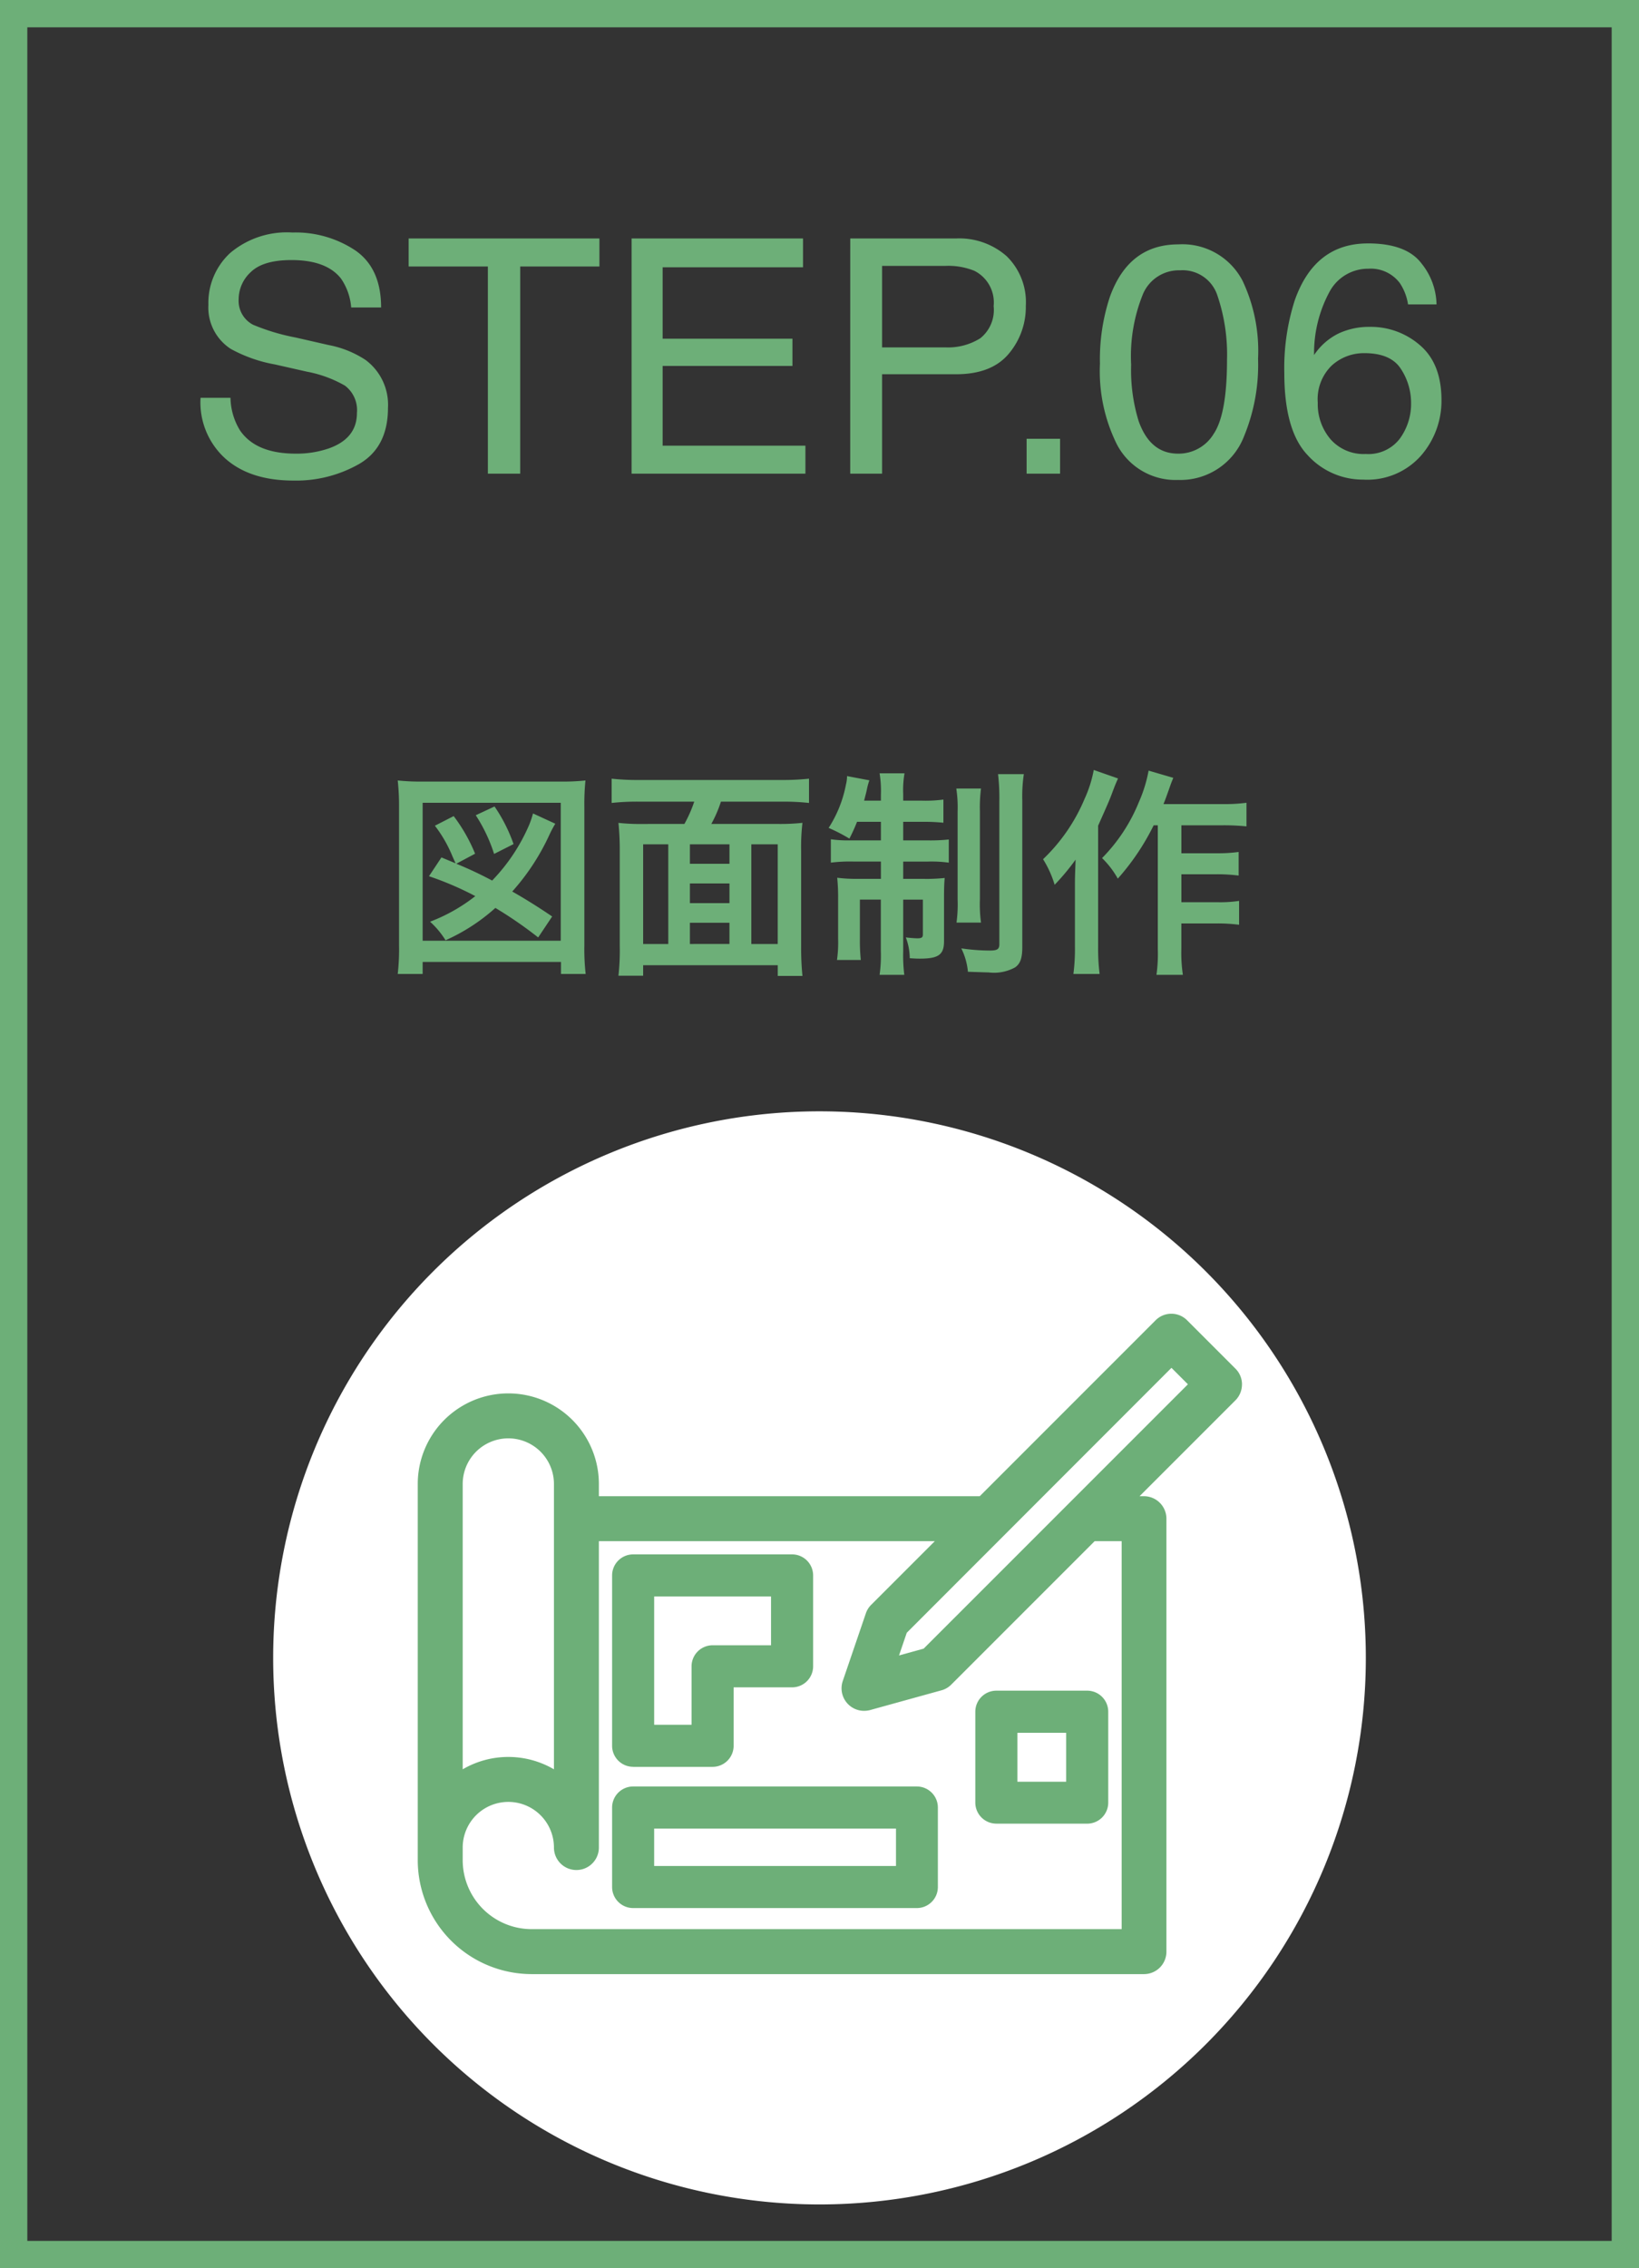
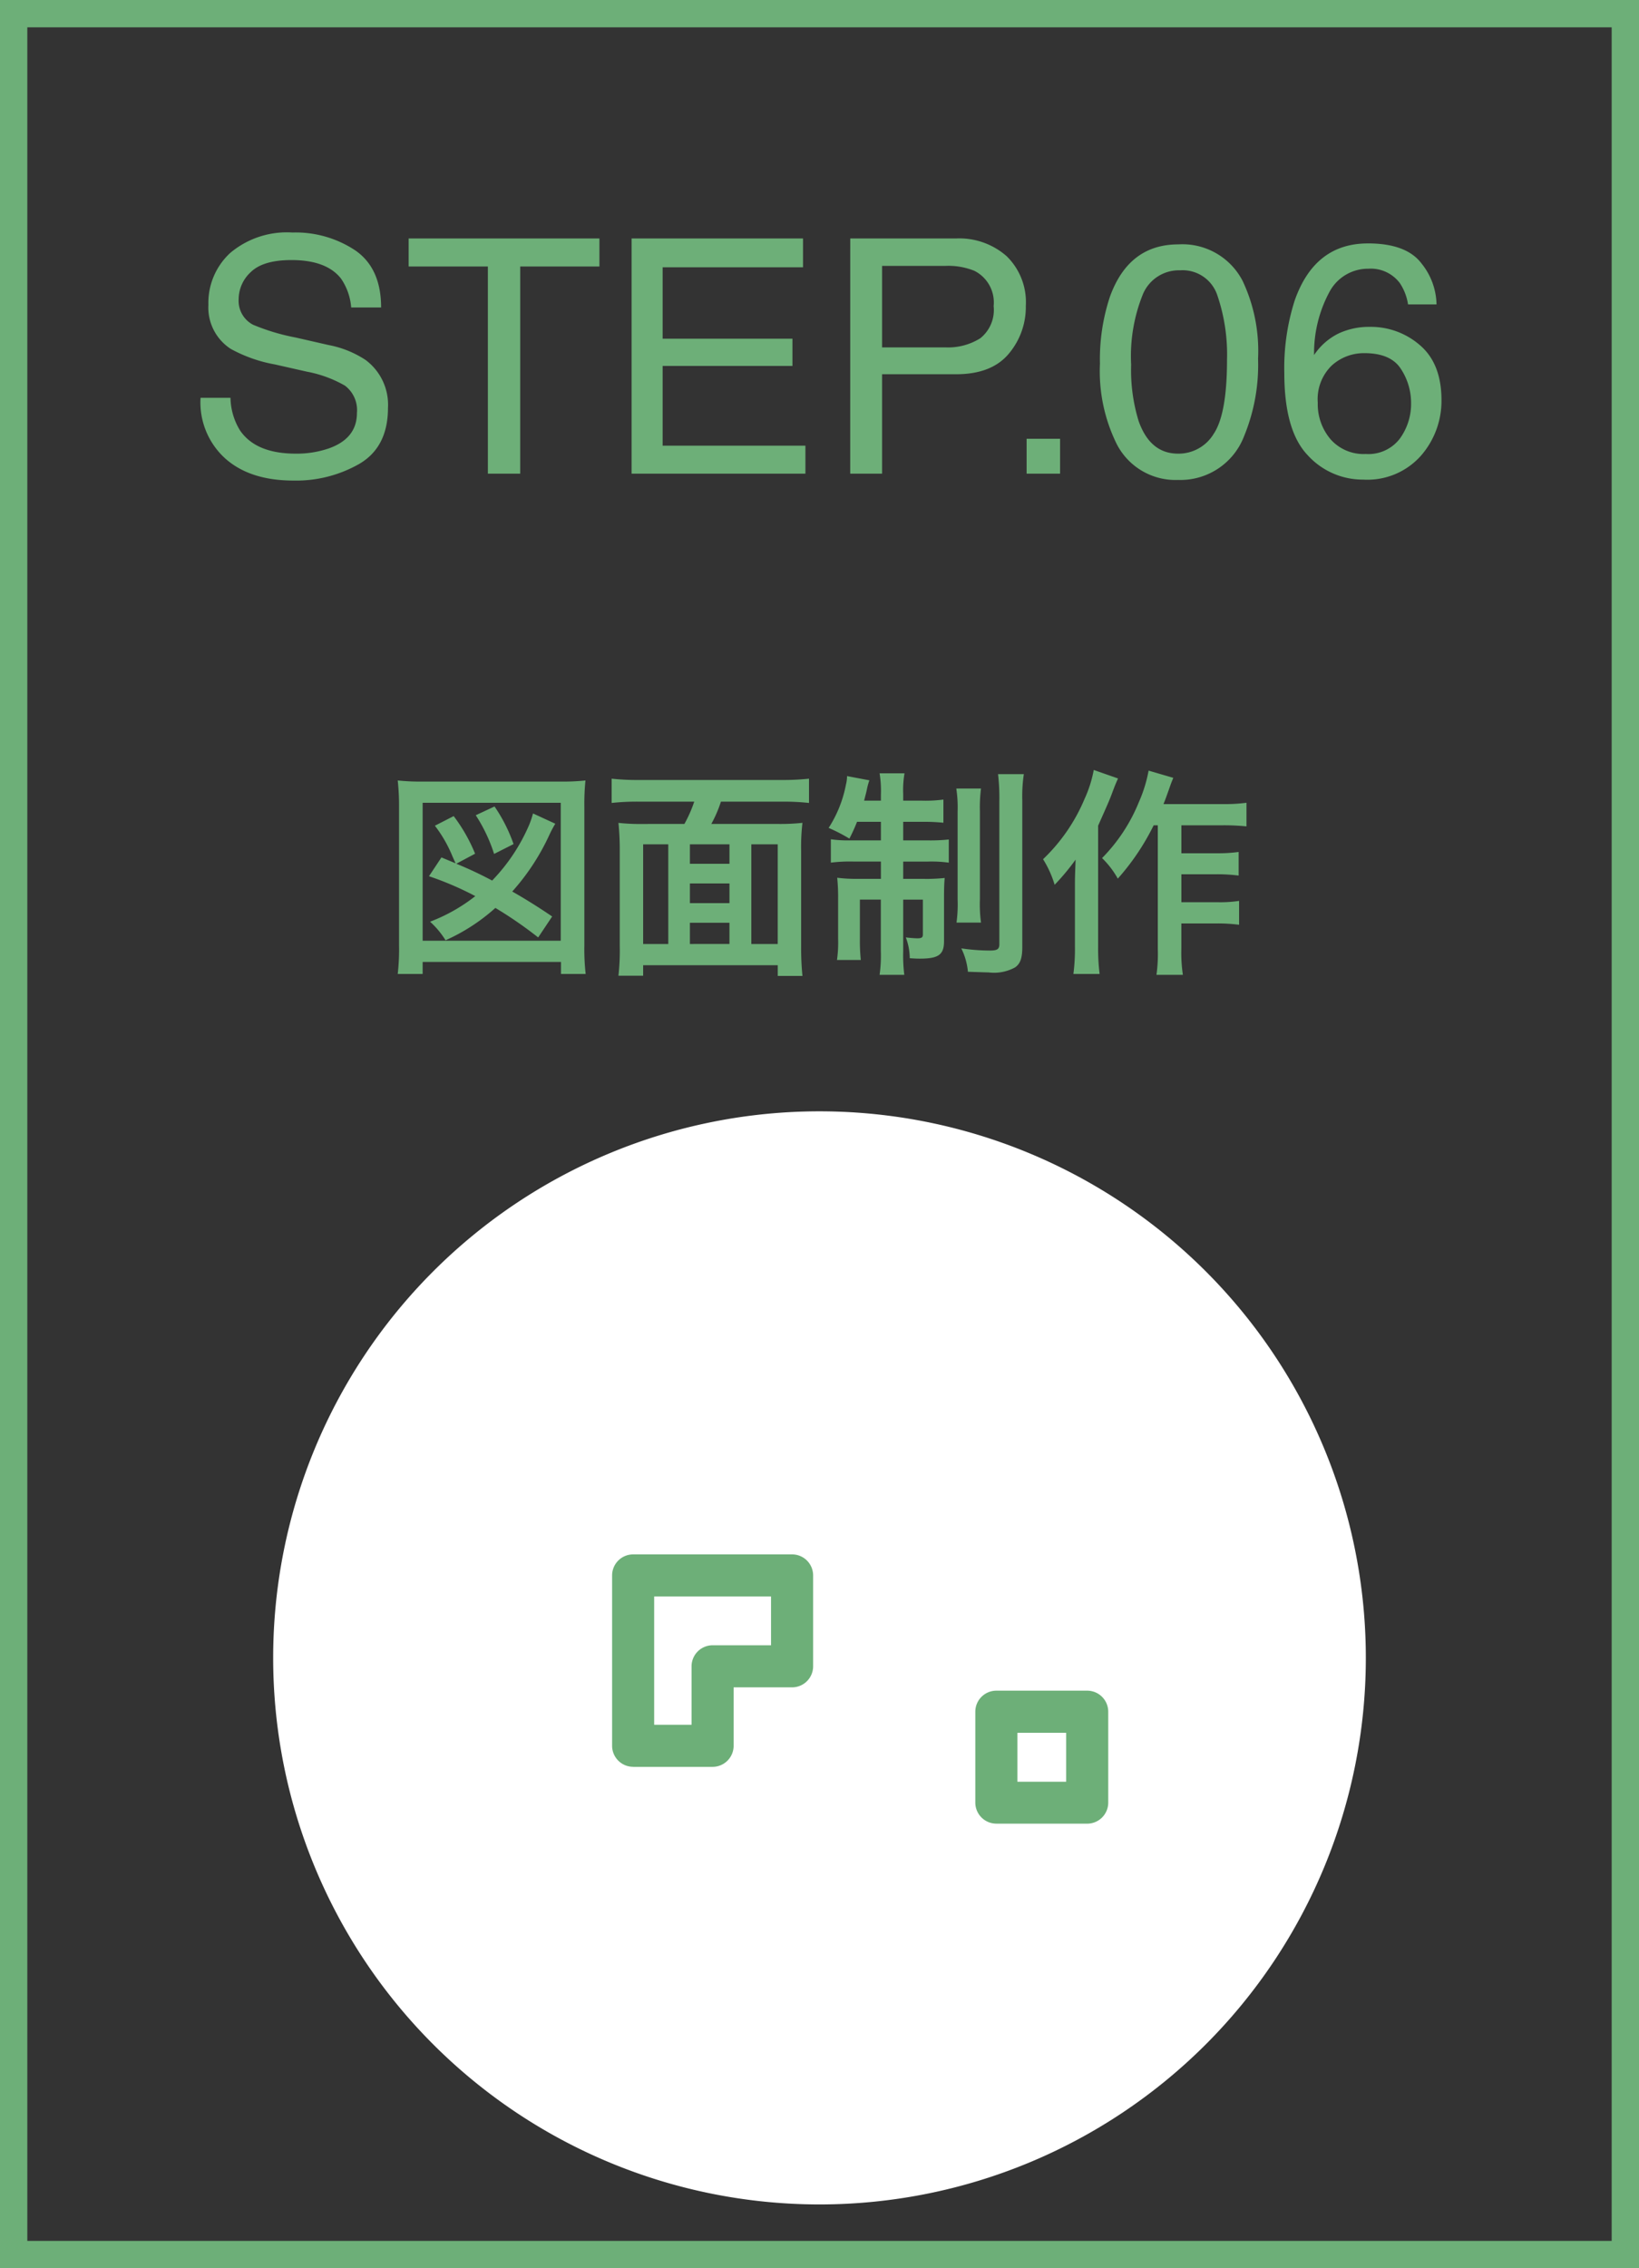
<svg xmlns="http://www.w3.org/2000/svg" width="180" height="249" viewBox="0 0 180 249">
  <rect x="0" y="0" width="180" height="249" fill="#333333" stroke="none" />
  <defs>
    <clipPath id="a">
      <rect width="120" height="120" fill="none" />
    </clipPath>
  </defs>
  <g transform="translate(-473 -16910.555)">
    <path d="M-64.687-8.332A7.057,7.057,0,0,0-63.65-4.764Q-61.91-2.2-57.516-2.2A10.859,10.859,0,0,0-53.93-2.76q3.129-1.09,3.129-3.9a3.369,3.369,0,0,0-1.318-3.006A13.312,13.312,0,0,0-56.3-11.2l-3.5-.791a15.839,15.839,0,0,1-4.852-1.705,5.4,5.4,0,0,1-2.461-4.834,7.444,7.444,0,0,1,2.408-5.713,9.662,9.662,0,0,1,6.82-2.232,11.846,11.846,0,0,1,6.9,1.96q2.839,1.96,2.839,6.267h-3.287a6.47,6.47,0,0,0-1.125-3.182q-1.6-2.021-5.432-2.021-3.094,0-4.447,1.3a4.071,4.071,0,0,0-1.354,3.023,2.953,2.953,0,0,0,1.582,2.777,23.216,23.216,0,0,0,4.693,1.406l3.621.826a11.1,11.1,0,0,1,4.043,1.635,6.121,6.121,0,0,1,2.461,5.256q0,4.289-3.12,6.135A13.973,13.973,0,0,1-57.762.756q-4.816,0-7.541-2.461a8.3,8.3,0,0,1-2.672-6.627Zm40.518-17.49v3.076h-8.7V0h-3.551V-22.746h-8.7v-3.076Zm3.533,0H-1.811v3.164H-17.227v7.84H-2.971v2.988H-17.227v8.754h15.68V0h-19.09Zm24.012,0H14.994a7.877,7.877,0,0,1,5.555,1.942,7.049,7.049,0,0,1,2.109,5.458,7.935,7.935,0,0,1-1.881,5.265q-1.881,2.241-5.783,2.241H6.873V0h-3.5ZM19.125-18.4a3.885,3.885,0,0,0-2.109-3.867,7.616,7.616,0,0,0-3.182-.545H6.873v8.947h6.961a6.653,6.653,0,0,0,3.823-1A3.97,3.97,0,0,0,19.125-18.4ZM22.746-3.832H26.42V0H22.746ZM39.41-25.172a7.438,7.438,0,0,1,7.066,4.025,18.009,18.009,0,0,1,1.688,8.525,20.529,20.529,0,0,1-1.529,8.49A7.487,7.487,0,0,1,39.393.686a7.252,7.252,0,0,1-6.75-3.937A18.029,18.029,0,0,1,30.8-12.076,21.8,21.8,0,0,1,31.9-19.441Q33.979-25.172,39.41-25.172ZM39.375-2.2a4.5,4.5,0,0,0,3.92-2.18q1.459-2.18,1.459-8.121A20.065,20.065,0,0,0,43.7-19.556a4.013,4.013,0,0,0-4.1-2.769A4.282,4.282,0,0,0,35.517-19.7a18.147,18.147,0,0,0-1.292,7.743,19.015,19.015,0,0,0,.826,6.188Q36.316-2.2,39.375-2.2Zm20.848-23.08q4.219,0,5.88,2.188a7.381,7.381,0,0,1,1.661,4.509H64.635a5.77,5.77,0,0,0-.9-2.338A3.989,3.989,0,0,0,60.275-22.5a4.793,4.793,0,0,0-4.219,2.452,14.13,14.13,0,0,0-1.74,7.022,6.879,6.879,0,0,1,2.742-2.391,7.907,7.907,0,0,1,3.375-.7,8.21,8.21,0,0,1,5.52,2.021q2.355,2.021,2.355,6.029A9.146,9.146,0,0,1,66.076-2,7.864,7.864,0,0,1,59.713.65a8.161,8.161,0,0,1-6.1-2.681q-2.566-2.681-2.566-9.026a24.292,24.292,0,0,1,1.143-7.963Q54.387-25.277,60.223-25.277ZM59.994-2.162a4.342,4.342,0,0,0,3.735-1.679A6.49,6.49,0,0,0,64.969-7.8a6.776,6.776,0,0,0-1.107-3.683q-1.107-1.749-4.025-1.749a5.248,5.248,0,0,0-3.577,1.354A5.148,5.148,0,0,0,54.721-7.8a5.947,5.947,0,0,0,1.4,4.017A4.838,4.838,0,0,0,59.994-2.162Z" transform="translate(563 16962.555)" fill="#6daf78" />
    <path d="M3,3V246H177V3H3M0,0H180V249H0Z" transform="translate(473 16910.555)" fill="#6daf78" />
    <path d="M-41.52-10.872l-1.368,2.064A34.58,34.58,0,0,1-37.8-6.624a18.9,18.9,0,0,1-4.968,2.808,9.446,9.446,0,0,1,1.7,2.04,20.933,20.933,0,0,0,5.472-3.552,44.917,44.917,0,0,1,4.7,3.24l1.536-2.3C-30.84-5.4-32.424-6.384-33.744-7.128A24.763,24.763,0,0,0-29.688-13.3a11.976,11.976,0,0,1,.672-1.272L-31.464-15.7a10.365,10.365,0,0,1-.408,1.224,20.272,20.272,0,0,1-4.08,6.144,41.835,41.835,0,0,0-3.936-1.848l2.064-1.1a18.129,18.129,0,0,0-2.352-4.128l-2.064,1.056A14.352,14.352,0,0,1-40.3-10.968c.216.48.216.48.336.744Zm7.92-1.464a17.5,17.5,0,0,0-2.088-4.128l-2.064.96a17.47,17.47,0,0,1,2.016,4.248ZM-43.584,1.92V.6h15.192V1.92h2.712a23.96,23.96,0,0,1-.144-3.12V-16.44a25.808,25.808,0,0,1,.12-2.88,23.226,23.226,0,0,1-2.808.12H-43.488a23.657,23.657,0,0,1-2.832-.12,25.62,25.62,0,0,1,.144,2.88V-1.2a23.707,23.707,0,0,1-.144,3.12Zm0-18.792h15.168V-1.728H-43.584Zm24.336,2.328a22.7,22.7,0,0,1-2.832-.12,30.015,30.015,0,0,1,.144,3.072v10.44a25.174,25.174,0,0,1-.144,3.264h2.712V.96H-4.584V2.136h2.712a30.365,30.365,0,0,1-.144-3.264v-10.44a22.253,22.253,0,0,1,.144-3.1,22.935,22.935,0,0,1-2.832.12H-11.88a13.948,13.948,0,0,0,1.056-2.448H-4.08a25.919,25.919,0,0,1,2.928.144v-2.664a26.841,26.841,0,0,1-2.928.144H-19.9a25.919,25.919,0,0,1-2.928-.144v2.664a25.776,25.776,0,0,1,2.952-.144h6.12a14.444,14.444,0,0,1-1.08,2.448Zm5.016,13.176V-3.7h4.344v2.328Zm-2.376,0h-2.76V-12.312h2.76Zm2.376-10.944h4.344v2.136h-4.344Zm6.744,0h2.9V-1.368h-2.9Zm-2.4,6.456h-4.344v-2.16h4.344ZM6.744-14.784v2.04H3.384a13.326,13.326,0,0,1-2.136-.12V-10.3a17.206,17.206,0,0,1,2.472-.12H6.744v1.9H4.272a16.661,16.661,0,0,1-2.328-.12,20.3,20.3,0,0,1,.1,2.256v4.416A13.6,13.6,0,0,1,1.92.384H4.536a20.061,20.061,0,0,1-.1-2.328v-4.3h2.3V-.6A15.061,15.061,0,0,1,6.6,2.016H9.312a17.24,17.24,0,0,1-.12-2.592V-6.24h2.16V-2.4c0,.312-.144.408-.6.408-.264,0-.888-.048-1.272-.1A6.647,6.647,0,0,1,9.912.192c.672.048.888.048,1.1.048,2.064,0,2.664-.432,2.664-1.92v-4.8c0-1.08.024-1.56.072-2.136a18.523,18.523,0,0,1-2.232.1H9.192v-1.9H11.9a13.818,13.818,0,0,1,2.3.12V-12.84a19.386,19.386,0,0,1-2.208.1H9.192v-2.04h2.04a20.719,20.719,0,0,1,2.376.1v-2.544a14.821,14.821,0,0,1-2.376.12H9.192v-.72a10.792,10.792,0,0,1,.144-2.28H6.6a11.888,11.888,0,0,1,.144,2.328v.672H4.9c.12-.48.264-1.008.312-1.272a7.316,7.316,0,0,1,.264-.96L3.024-19.8a3.714,3.714,0,0,1-.12.936,13.4,13.4,0,0,1-1.9,4.752,18.764,18.764,0,0,1,2.28,1.176,19.721,19.721,0,0,0,.84-1.848Zm8.28-3.648a13.838,13.838,0,0,1,.144,2.544v9.6a15.006,15.006,0,0,1-.12,2.568h2.688a15.025,15.025,0,0,1-.12-2.544v-9.672a16.572,16.572,0,0,1,.12-2.5Zm4.584-1.584a22.429,22.429,0,0,1,.144,2.976V-1.368c0,.576-.216.72-1.08.72a21.782,21.782,0,0,1-3.1-.24A7.259,7.259,0,0,1,16.3,1.68c1.416.048,2.16.072,2.28.072a4.8,4.8,0,0,0,2.9-.552c.576-.408.792-1.008.792-2.28V-17.112a16.376,16.376,0,0,1,.168-2.9ZM37.152-14.4V-.864a16.866,16.866,0,0,1-.144,2.88h2.9a16.238,16.238,0,0,1-.168-2.88v-2.76H43.68a18.7,18.7,0,0,1,2.4.144V-6.1a13.817,13.817,0,0,1-2.4.144H39.744V-9.024h3.888a18.433,18.433,0,0,1,2.4.144v-2.592a16.568,16.568,0,0,1-2.376.144H39.744V-14.4H44.3a25.087,25.087,0,0,1,2.592.12v-2.592a17.793,17.793,0,0,1-2.592.144H37.776c.216-.528.24-.6.6-1.608.168-.48.24-.7.48-1.272L36.144-20.4a15.485,15.485,0,0,1-1.08,3.48,18.733,18.733,0,0,1-4.032,6.12A9.731,9.731,0,0,1,32.76-8.544,26.1,26.1,0,0,0,36.7-14.4ZM30.12-20.472A13.512,13.512,0,0,1,29.112-17.3a19.6,19.6,0,0,1-4.56,6.624,11.362,11.362,0,0,1,1.272,2.808,25.019,25.019,0,0,0,2.3-2.76c-.072,2.016-.072,2.136-.072,2.736v6.84a21.226,21.226,0,0,1-.168,2.976h2.88A22.161,22.161,0,0,1,30.6-1.056v-13.3c1.248-2.808,1.248-2.808,1.632-3.84.216-.576.288-.744.552-1.344Z" transform="translate(563 17015.553)" fill="#6daf78" />
    <g transform="translate(503 17032.553)">
      <g clip-path="url(#a)">
        <path d="M120,60A60,60,0,1,1,60,0a60,60,0,0,1,60,60" fill="#fff" />
-         <path d="M106.4,29.988a2.431,2.431,0,0,0-.714-1.734l-5.3-5.3a2.441,2.441,0,0,0-3.488,0l-19.3,19.3H35.771V40.912a9.946,9.946,0,0,0-19.892,0V82.19A12.52,12.52,0,0,0,28.364,94.715H95.647A2.461,2.461,0,0,0,98.1,92.247V44.721a2.471,2.471,0,0,0-2.468-2.468H95.15l10.533-10.531a2.467,2.467,0,0,0,.714-1.734M30.836,72.233a9.929,9.929,0,0,0-10.021,0V40.912a5.01,5.01,0,0,1,10.021,0ZM20.815,80.822a5.01,5.01,0,1,1,10.021,0,2.467,2.467,0,0,0,4.935,0V47.188H72.664l-6.986,6.986a2.4,2.4,0,0,0-.589.944L62.548,62.56l-.006.02a2.473,2.473,0,0,0,2.351,3.234,2.945,2.945,0,0,0,.575-.063l.03-.006,7.868-2.176a2.4,2.4,0,0,0,1.1-.631l15.752-15.75h2.965V89.779H28.364a7.578,7.578,0,0,1-7.549-7.589ZM71.439,58.985l-2.705.748.85-2.49L98.653,28.16l1.808,1.808Z" fill="#6daf78" />
        <path d="M39.532,71.963H48.26a2.312,2.312,0,0,0,2.309-2.309V63.235h6.419A2.312,2.312,0,0,0,59.3,60.926V50.949a2.312,2.312,0,0,0-2.309-2.31H39.532a2.312,2.312,0,0,0-2.309,2.31v18.7a2.312,2.312,0,0,0,2.309,2.309m15.146-18.7v5.358H48.26a2.312,2.312,0,0,0-2.31,2.31v6.418H41.842V53.258Z" fill="#6daf78" />
-         <path d="M39.532,87.465H70.694A2.312,2.312,0,0,0,73,85.155V76.428a2.312,2.312,0,0,0-2.31-2.31H39.532a2.312,2.312,0,0,0-2.309,2.31v8.727a2.312,2.312,0,0,0,2.309,2.31M68.4,82.846H41.841V78.737H68.4Z" fill="#6daf78" />
        <path d="M79.422,78.2H89.4a2.312,2.312,0,0,0,2.31-2.31V65.915A2.312,2.312,0,0,0,89.4,63.6H79.422a2.312,2.312,0,0,0-2.31,2.31v9.977a2.312,2.312,0,0,0,2.31,2.31m7.668-4.6H81.732V68.224H87.09Z" fill="#6daf78" />
      </g>
    </g>
  </g>
</svg>